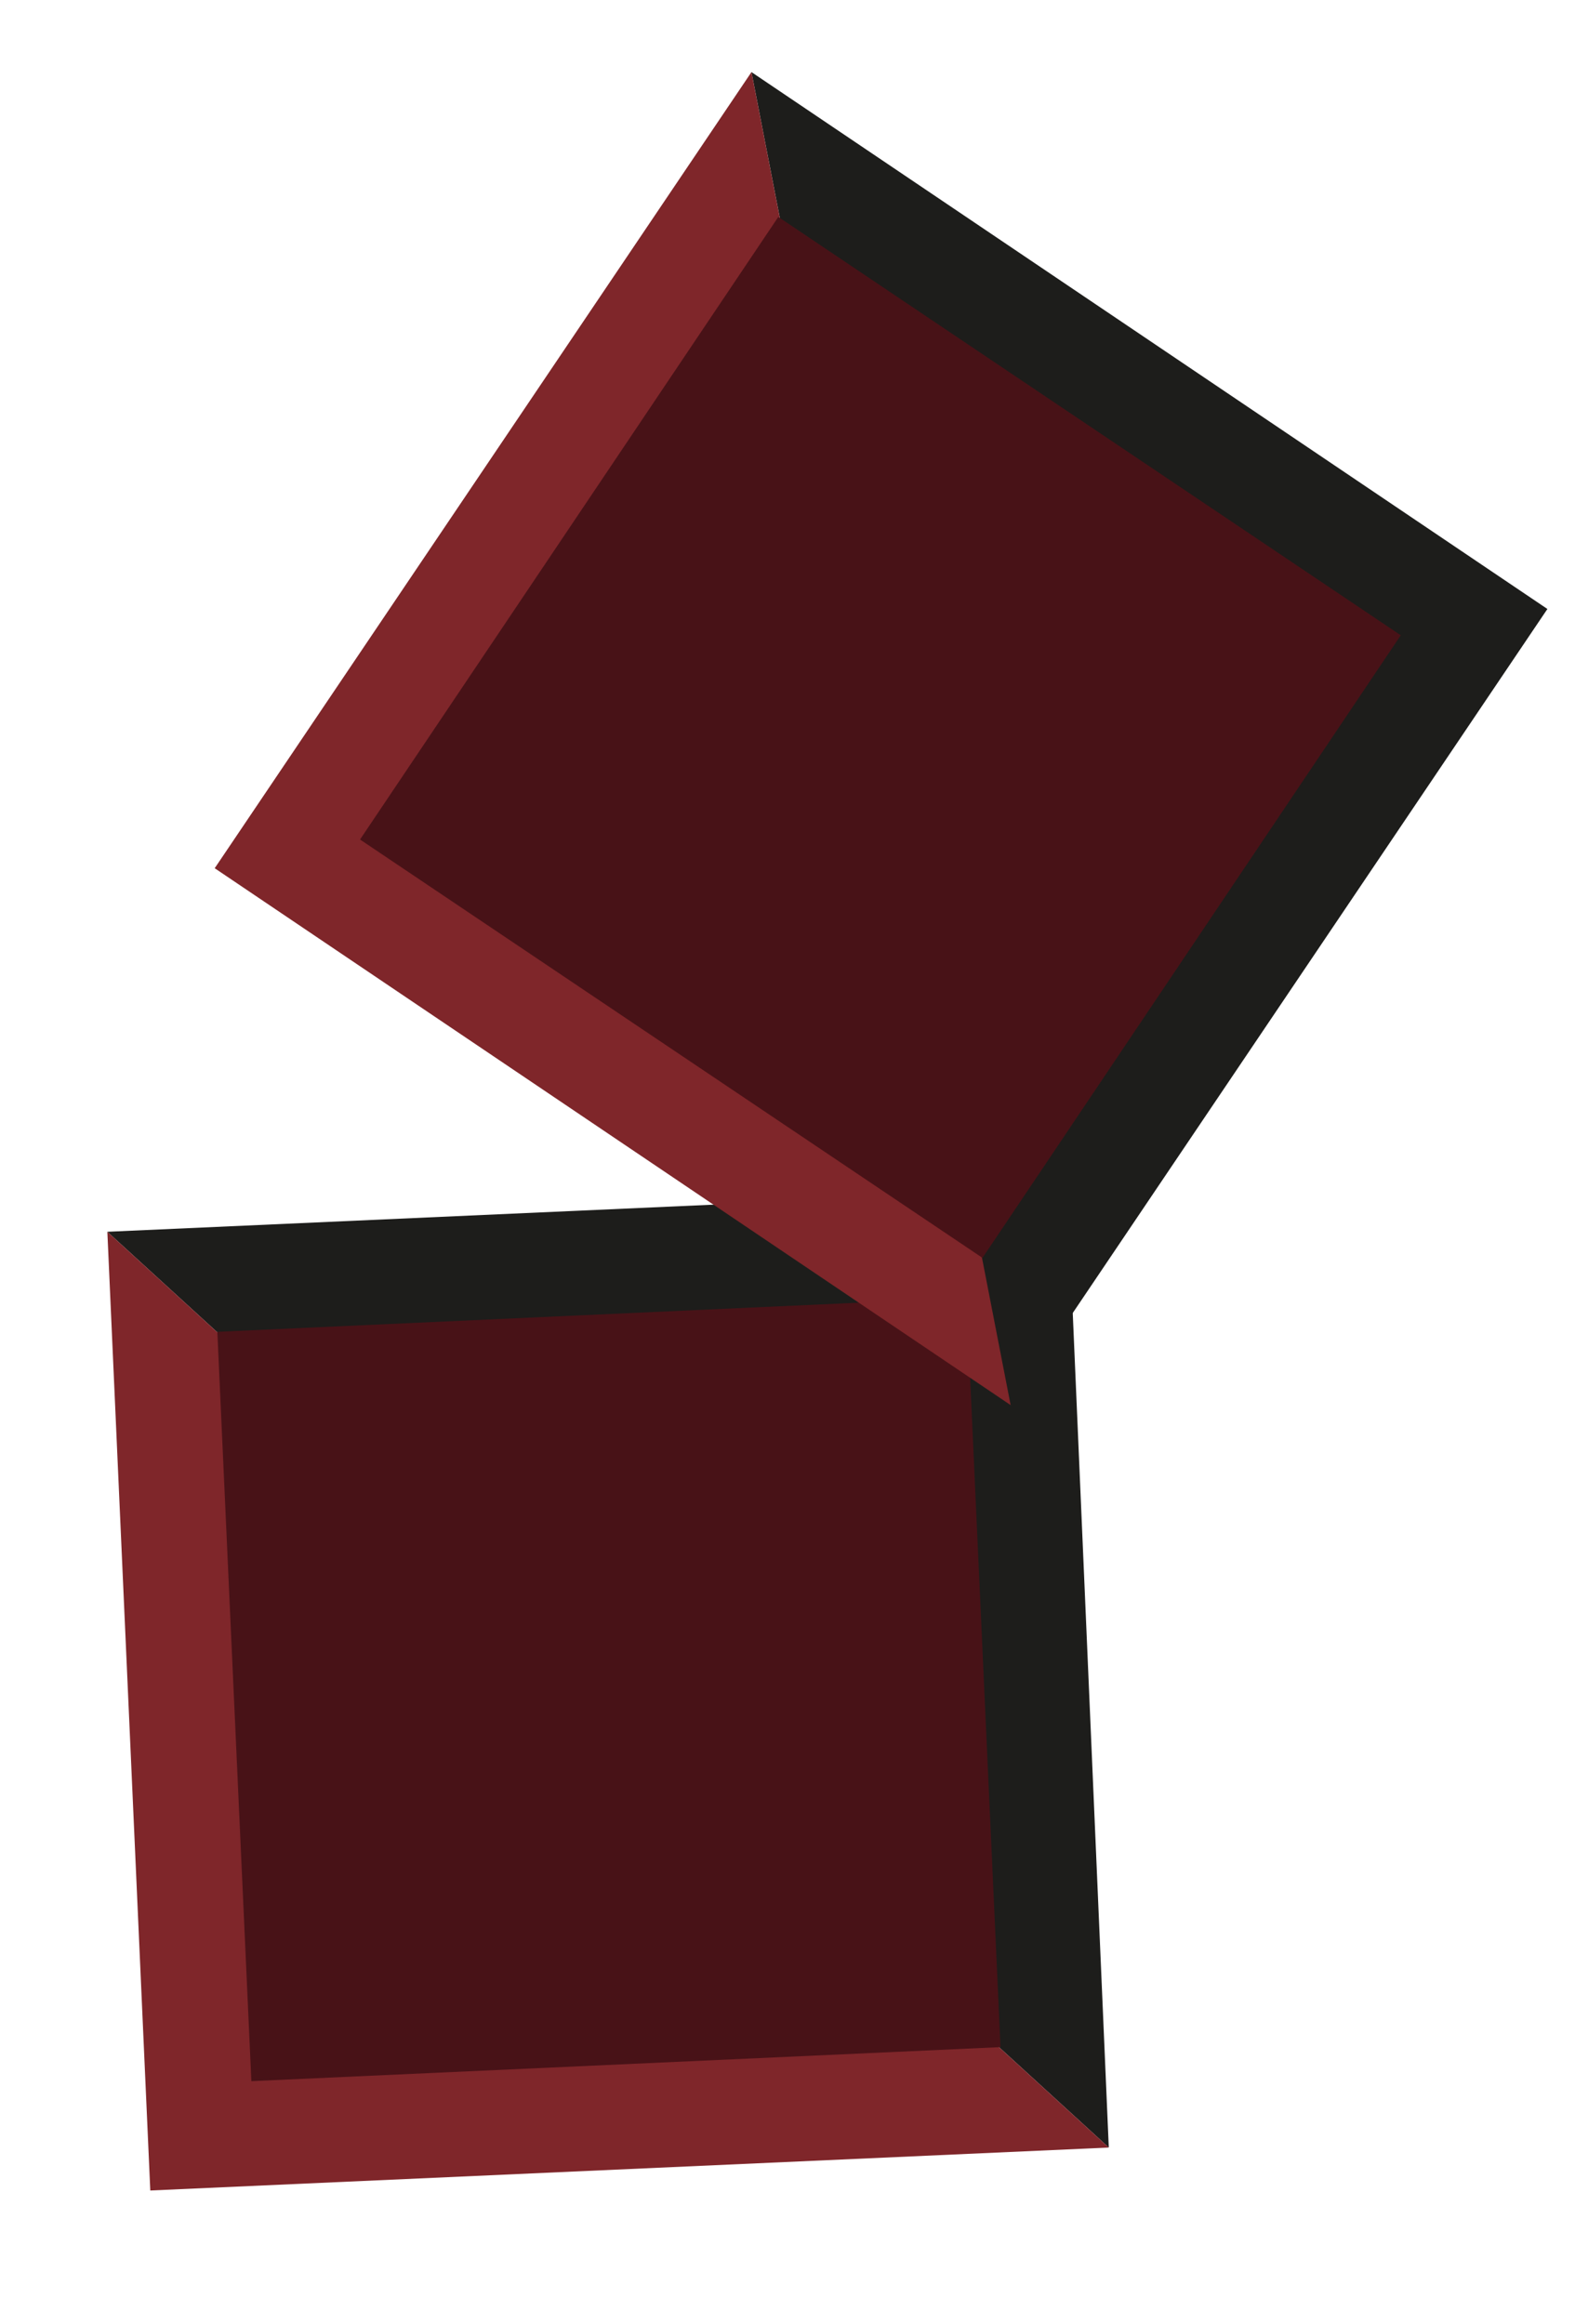
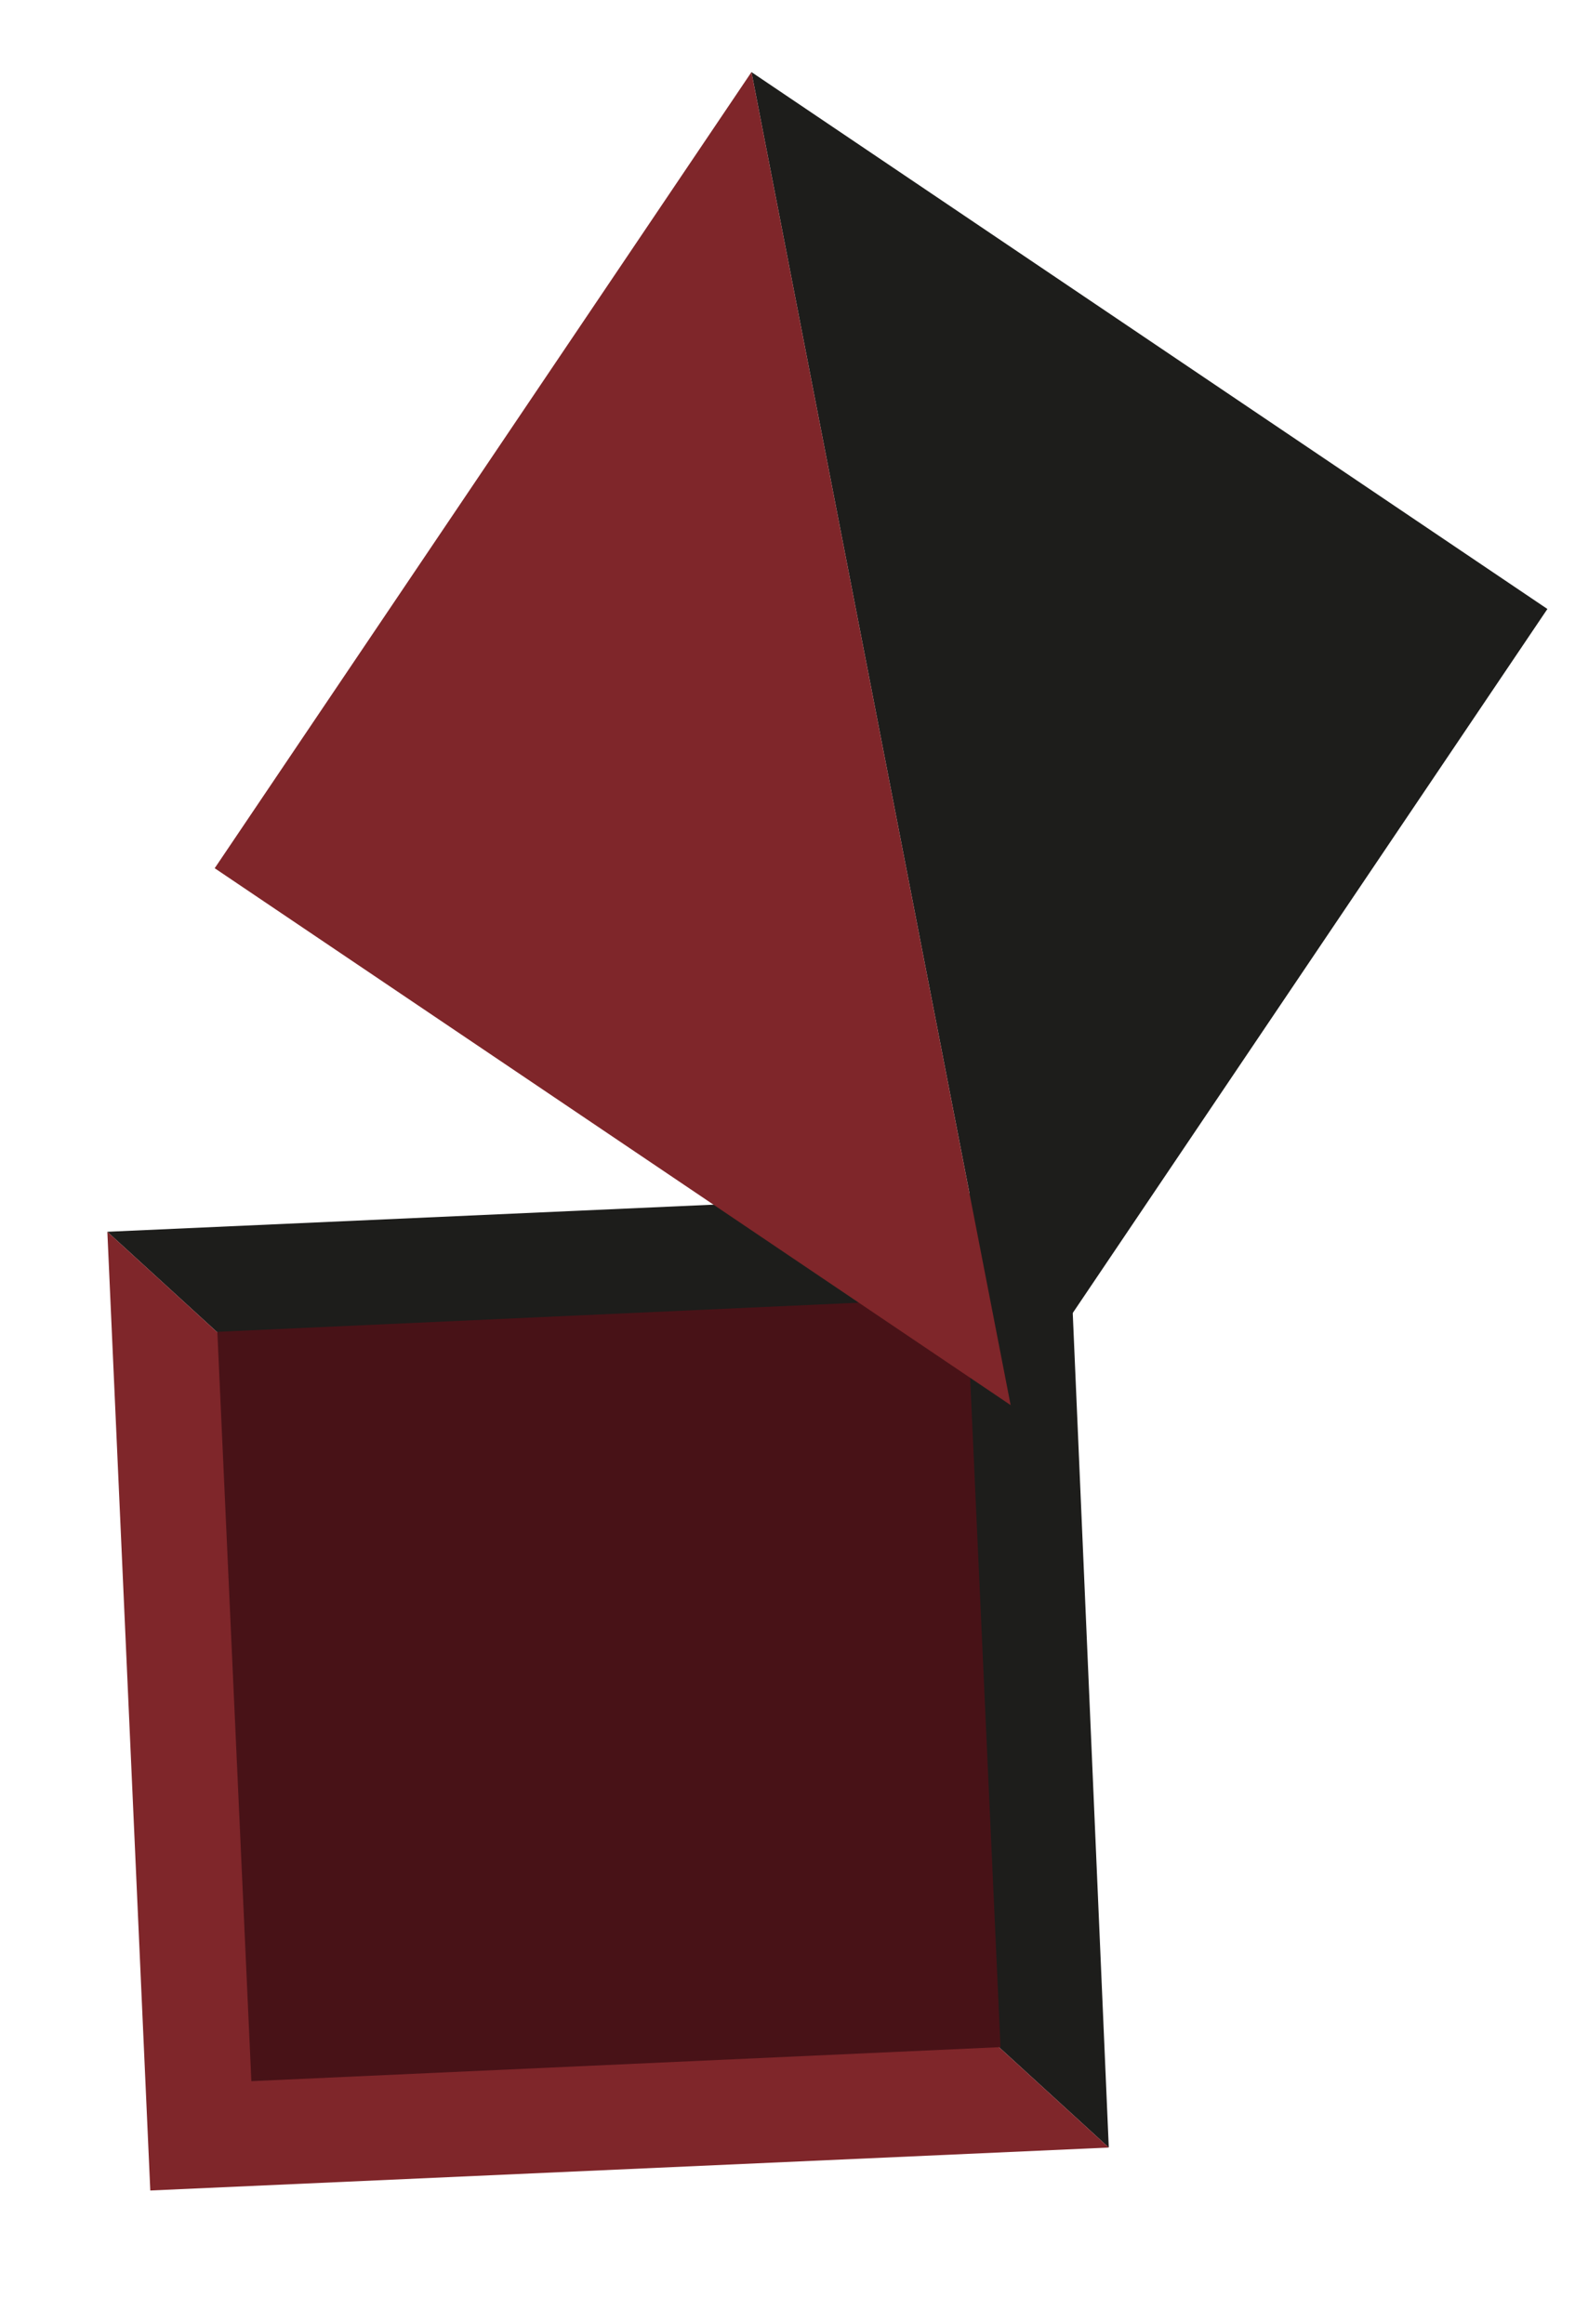
<svg xmlns="http://www.w3.org/2000/svg" viewBox="0 0 102.7 151.5">
  <defs>
    <style>      .cls-1 {        fill: #7f262a;      }      .cls-2 {        fill: #1d1d1b;      }      .cls-3 {        fill: #481217;      }    </style>
  </defs>
  <g>
    <g id="Livello_1">
      <polygon class="cls-2" points="7 80.3 72.3 140 69.6 77.5 7 80.3" />
      <polygon class="cls-1" points="9.8 142.8 72.3 140 7 80.3 9.8 142.8" />
      <rect class="cls-3" x="15.2" y="85.7" width="48.9" height="48.9" transform="translate(-4.9 1.9) rotate(-2.6)" />
      <polygon class="cls-2" points="65.9 91.6 100.9 39.7 49 4.7 65.9 91.6" />
      <polygon class="cls-1" points="49 4.7 14 56.6 65.9 91.6 49 4.7" />
-       <rect class="cls-3" x="33" y="23.7" width="48.9" height="48.9" transform="translate(-14.6 68.9) rotate(-56.1)" />
    </g>
  </g>
</svg>